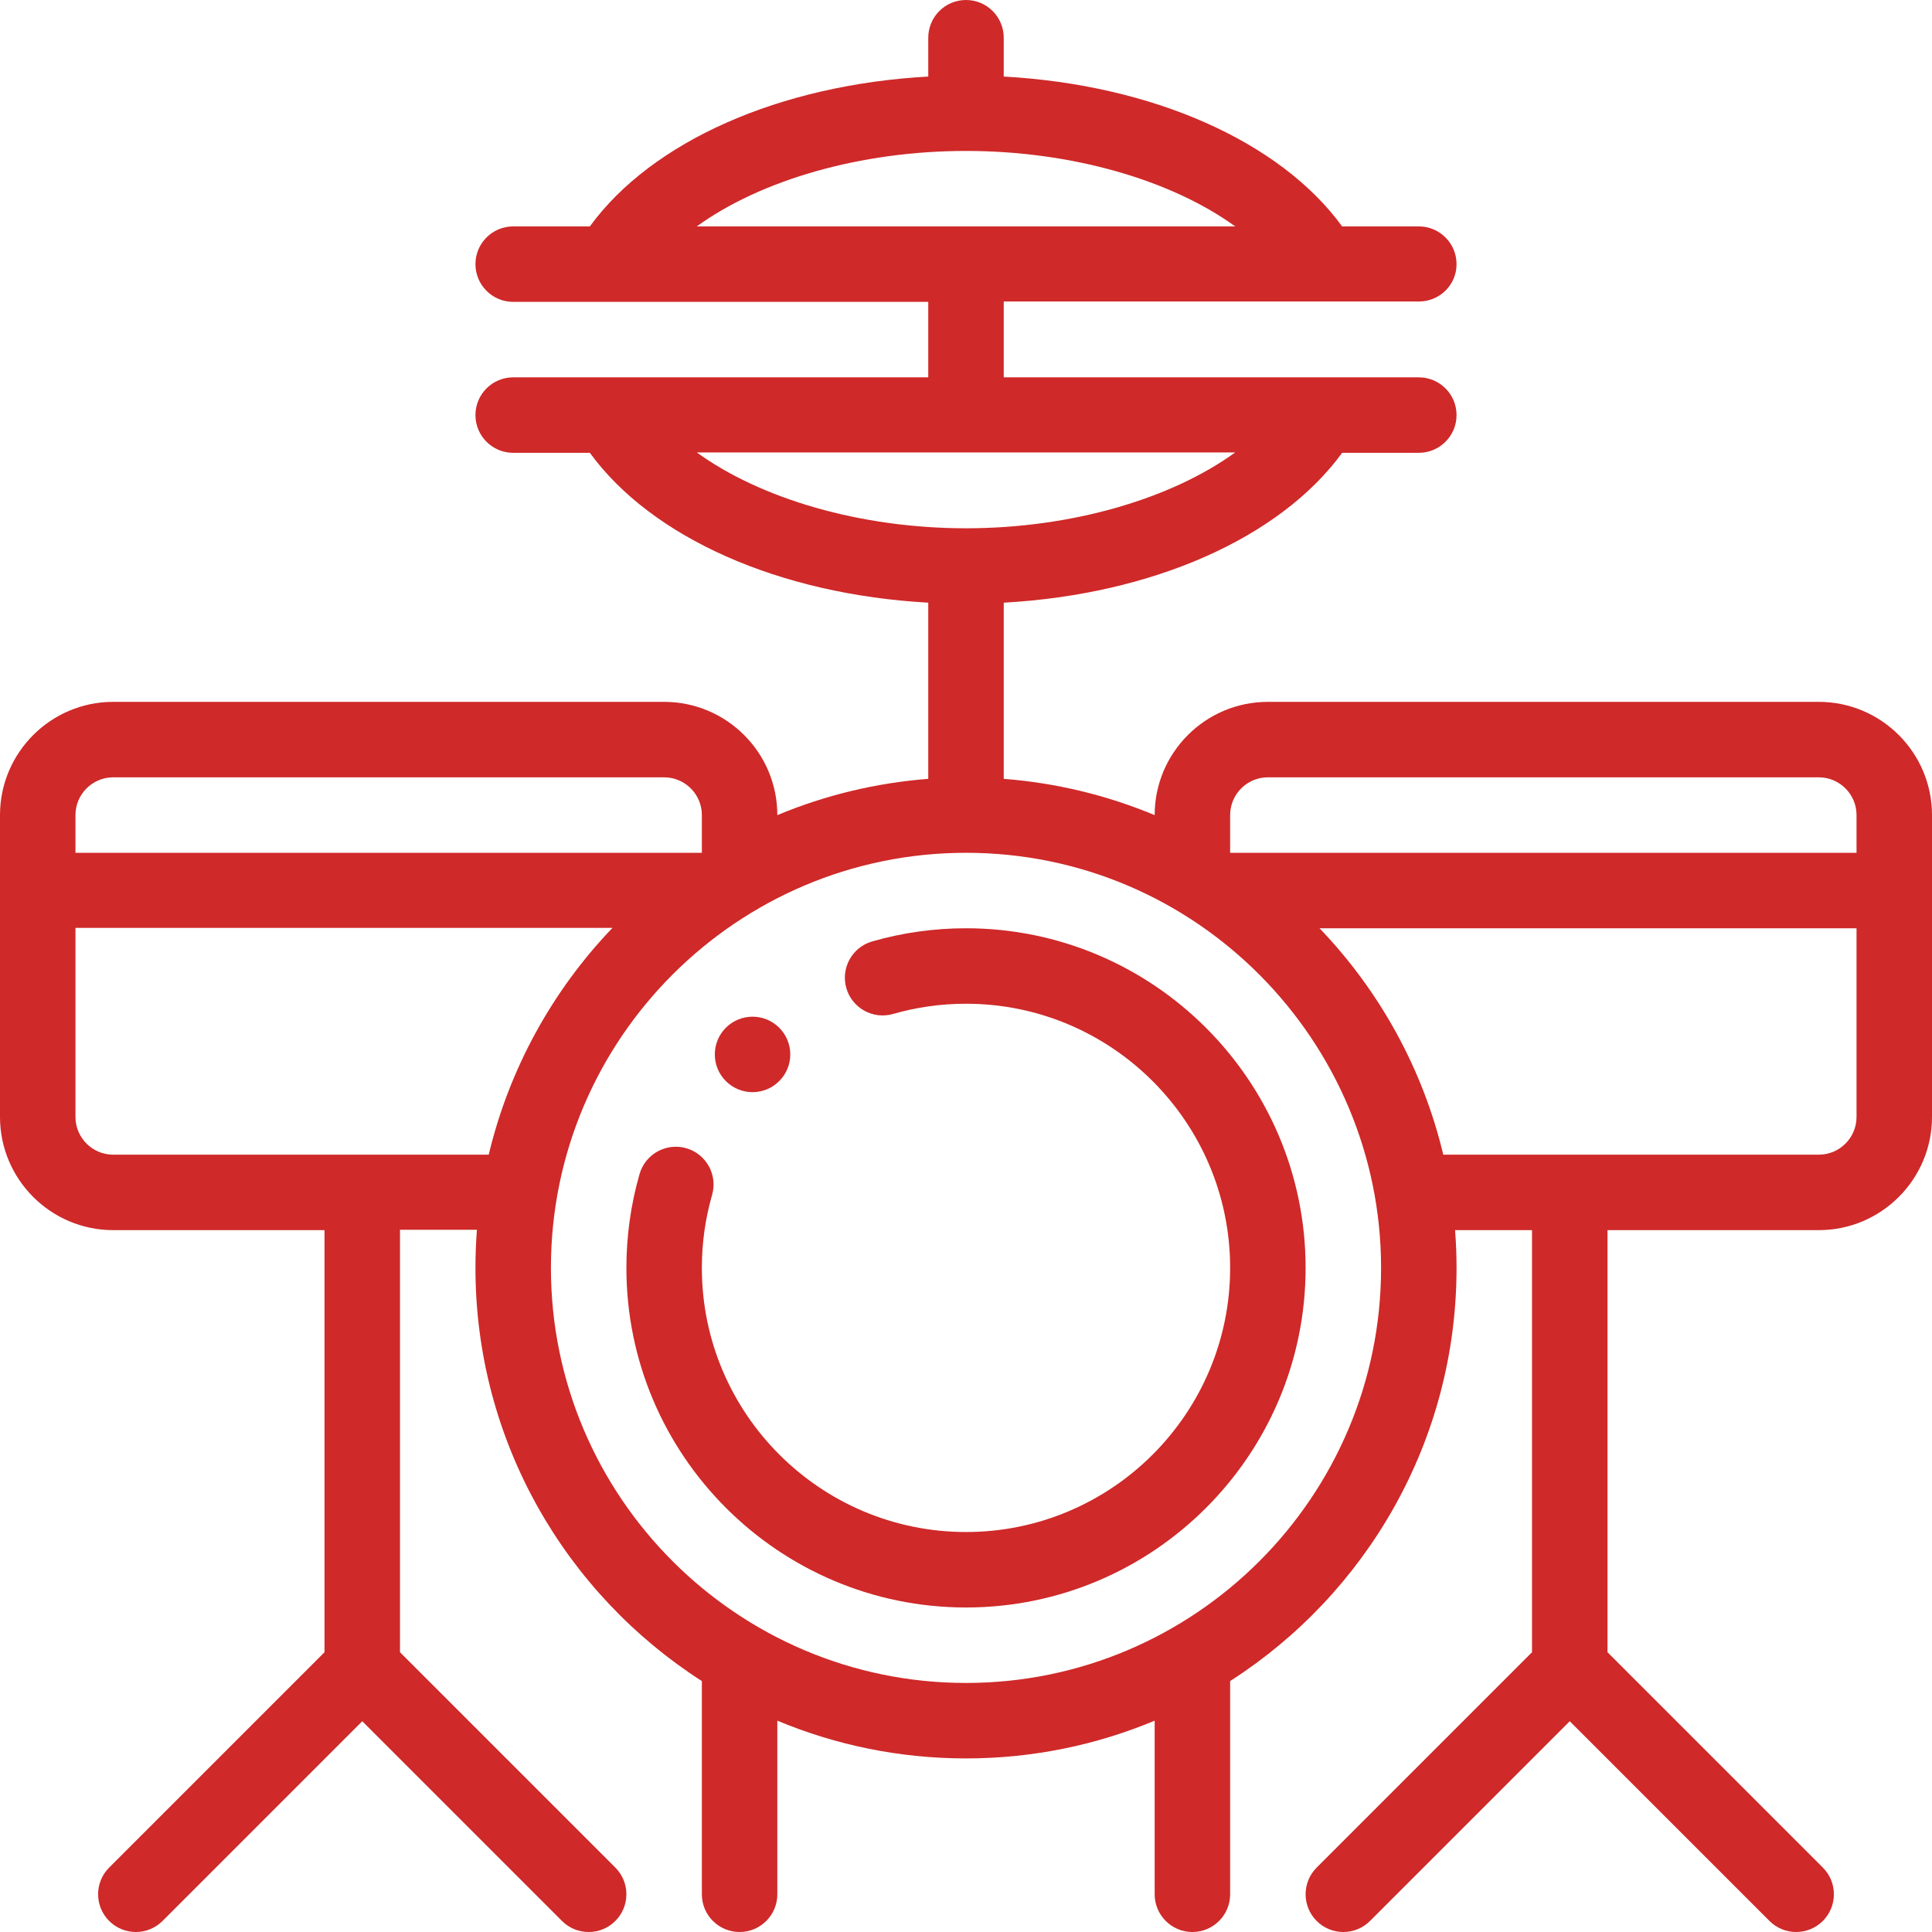
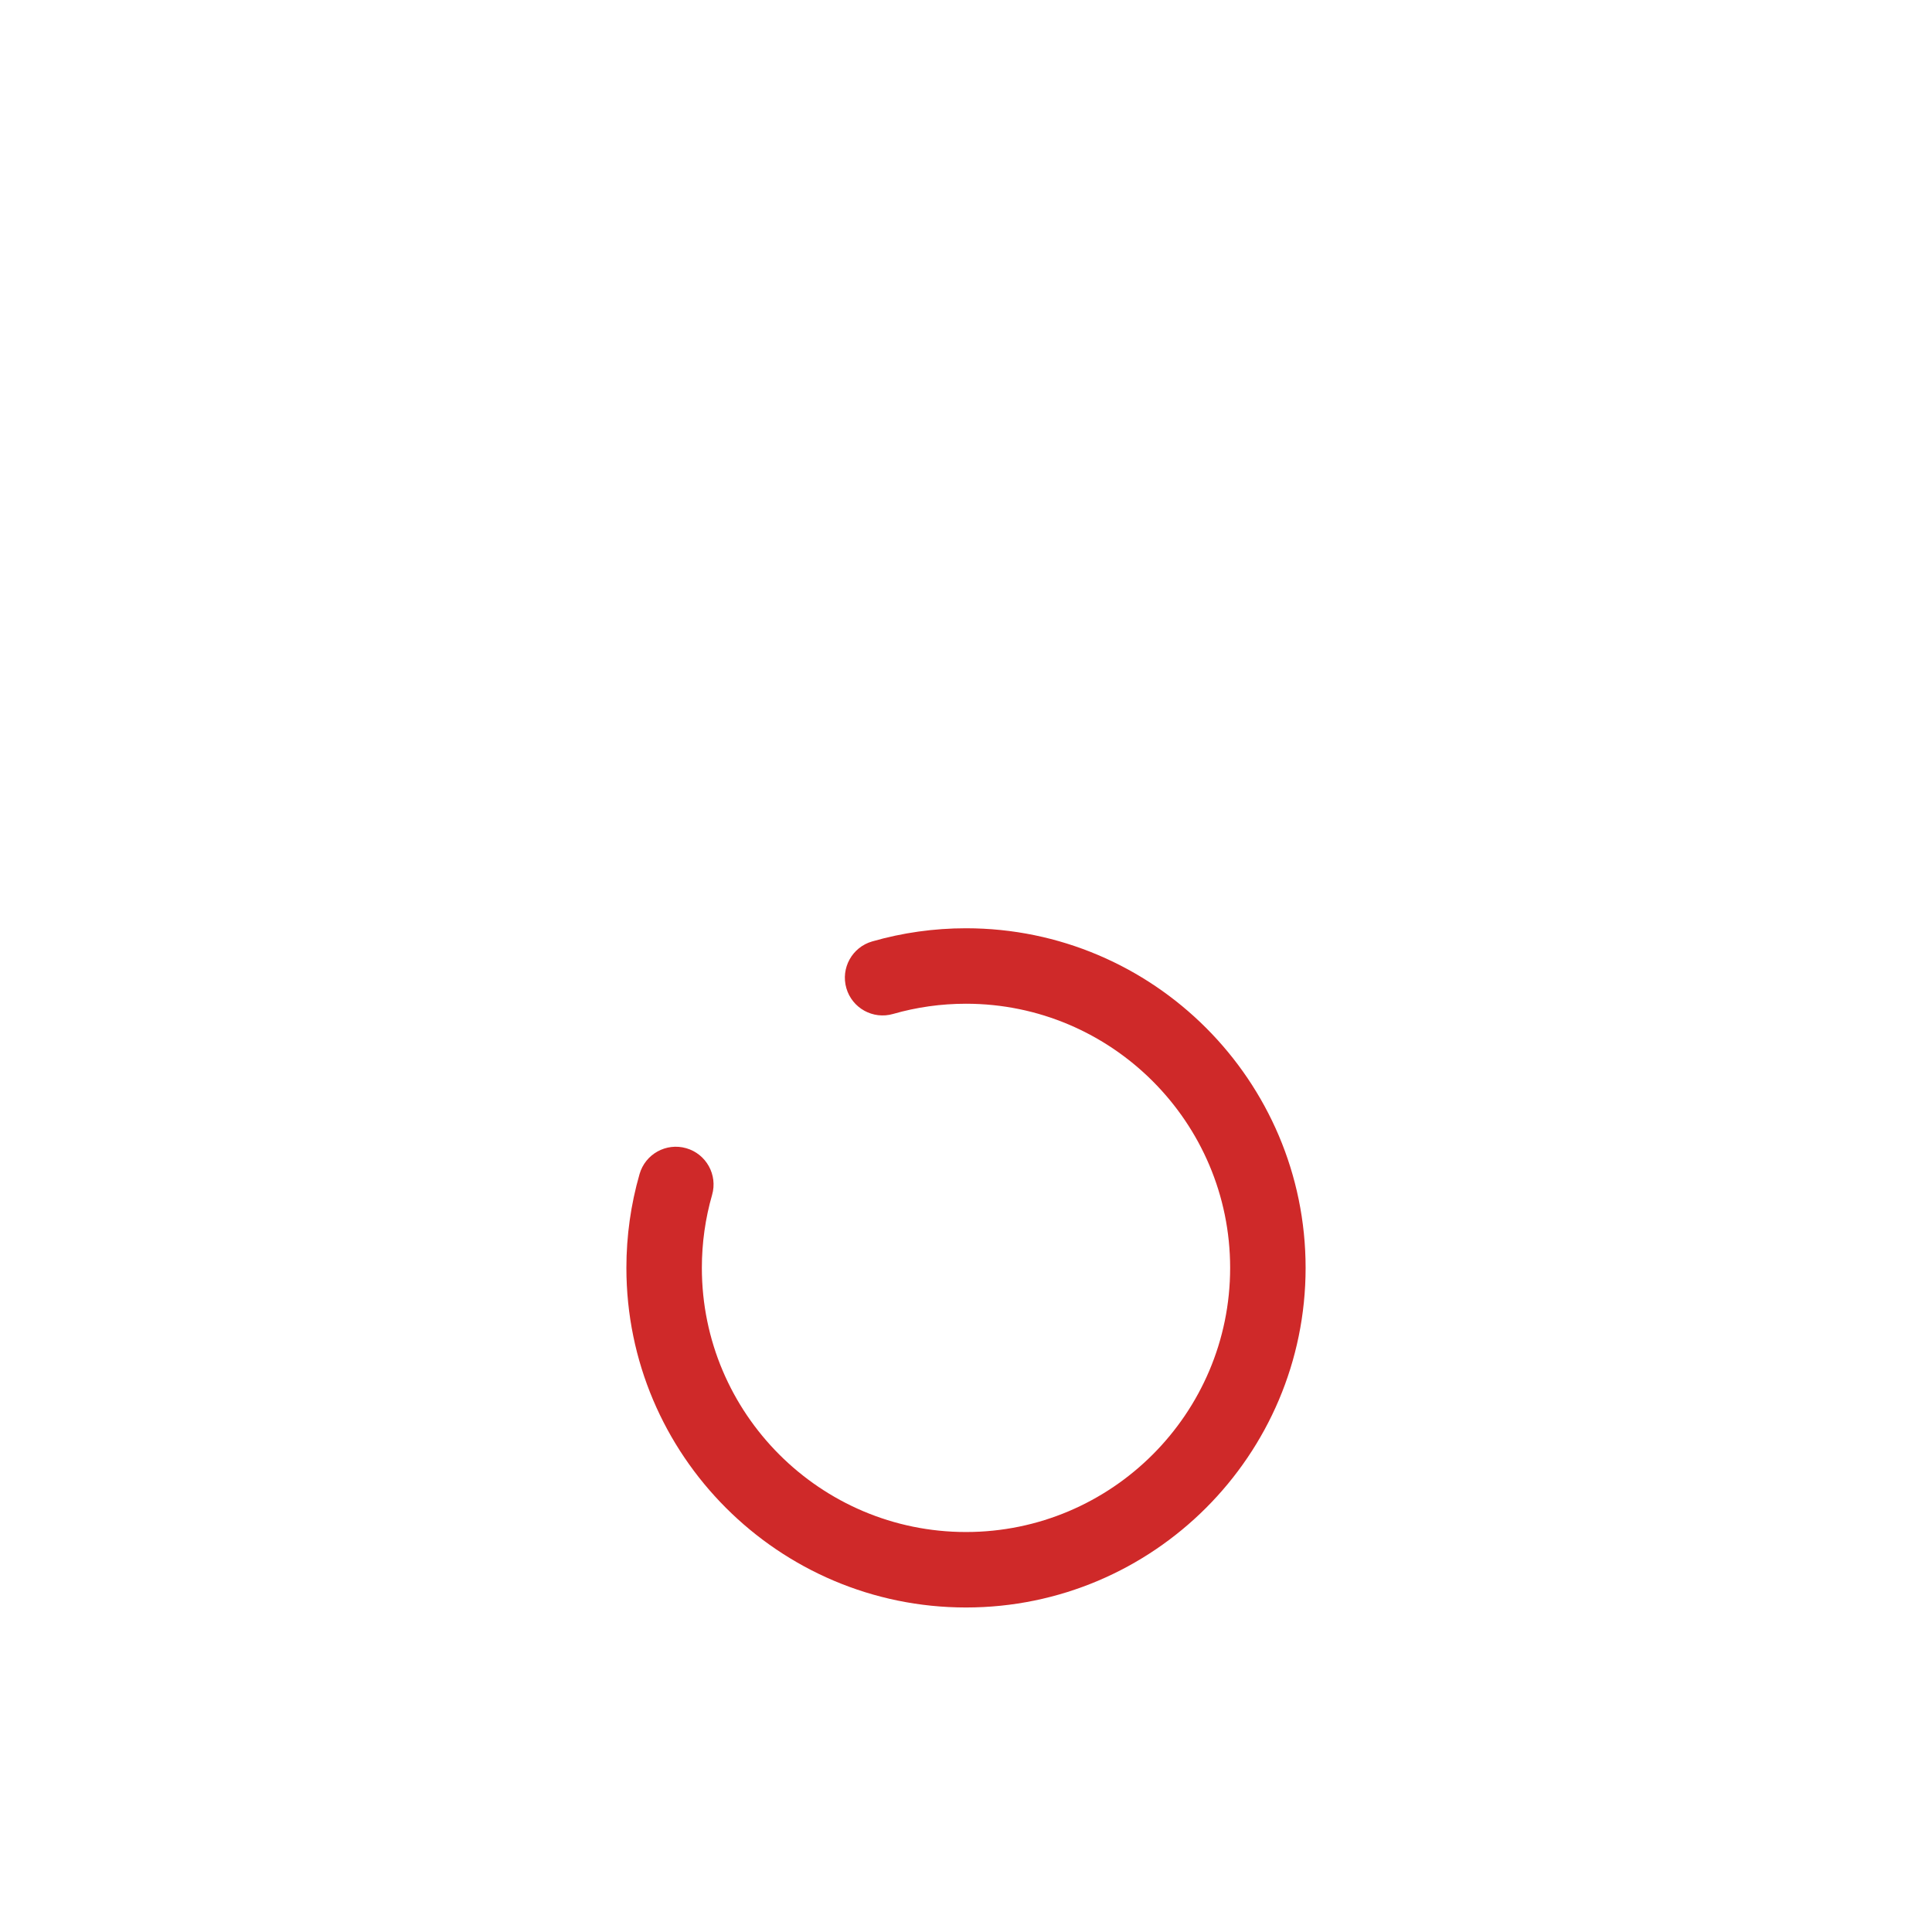
<svg xmlns="http://www.w3.org/2000/svg" width="512" height="512" viewBox="0 0 512 512" fill="none">
-   <path d="M206.5 272.36C202.6 268.46 196.27 268.46 192.36 272.36C188.46 276.27 188.46 282.6 192.36 286.5C196.27 290.41 202.6 290.41 206.5 286.5C210.41 282.6 210.41 276.27 206.5 272.36Z" fill="#CF2929" />
  <path d="M256 246C247.548 246 239.183 247.174 231.135 249.49C225.827 251.017 222.763 256.558 224.29 261.865C225.817 267.173 231.358 270.238 236.665 268.71C242.915 266.912 249.42 266 256 266C294.598 266 326 297.402 326 336C326 374.598 294.598 406 256 406C217.402 406 186 374.598 186 336C186 329.42 186.912 322.915 188.71 316.665C190.237 311.358 187.173 305.817 181.865 304.29C176.559 302.762 171.017 305.827 169.49 311.135C167.174 319.183 166 327.548 166 336C166 385.626 206.374 426 256 426C305.626 426 346 385.626 346 336C346 286.374 305.626 246 256 246Z" fill="#CF2929" />
-   <path d="M482 186H336C319.458 186 306 199.458 306 216V216.017C293.292 210.713 279.776 207.467 266 206.402V159.714C305.376 157.535 339.228 142.577 355.684 120H376C381.523 120 386 115.523 386 110C386 104.477 381.523 100 376 100H266V79.9C276.898 79.9 361.746 79.9 376 79.9C381.523 79.9 386 75.523 386 70C386 64.477 381.523 60 376 60H355.684C339.228 37.423 305.376 22.465 266 20.286V10C266 4.477 261.523 0 256 0C250.477 0 246 4.477 246 10V20.286C206.624 22.465 172.772 37.423 156.316 60H136C130.477 60 126 64.477 126 70C126 75.523 130.477 80 136 80H246V100H136C130.477 100 126 104.477 126 110C126 115.523 130.477 120 136 120H156.316C172.772 142.577 206.624 157.535 246 159.714V206.402C232.221 207.468 218.705 210.714 206 216.017V216C206 199.458 192.542 186 176 186H30C13.458 186 0 199.458 0 216V296C0 312.542 13.458 326 30 326H86V437.858L28.929 494.929C25.024 498.834 25.024 505.166 28.929 509.072C32.835 512.977 39.166 512.977 43.072 509.072L96 456.143L148.929 509.072C152.834 512.977 159.166 512.977 163.072 509.072C166.977 505.167 166.977 498.835 163.072 494.929L106 437.857V325.9H126.39C126.135 329.218 126 332.657 126 336C126 381.929 149.942 422.371 186 445.502V502C186 507.523 190.477 512 196 512C201.523 512 206 507.523 206 502V455.994C221.4 462.435 238.291 466 256 466C273.709 466 290.6 462.435 306 455.994V502C306 507.523 310.477 512 316 512C321.523 512 326 507.523 326 502V445.502C362.058 422.371 386 381.929 386 336C386 332.657 385.865 329.318 385.61 326H406V437.858L348.929 494.929C345.024 498.834 345.024 505.166 348.929 509.072C352.835 512.977 359.166 512.977 363.072 509.072L416 456.143L468.929 509.072C472.834 512.977 479.166 512.977 483.072 509.072C486.977 505.167 486.977 498.835 483.072 494.929L426 437.857V326H482C498.542 326 512 312.542 512 296V216C512 199.458 498.542 186 482 186ZM184.658 60C201.564 47.744 227.958 40 256 40C284.042 40 310.436 47.744 327.342 60H184.658ZM184.658 119.9H327.342C310.436 132.156 284.042 140 256 140C227.958 140 201.564 132.156 184.658 119.9ZM20 216C20 210.486 24.486 206 30 206H176C181.514 206 186 210.486 186 216V226H20V216ZM30 306C24.486 306 20 301.514 20 296V245.9H162.313C146.297 262.589 134.879 283.441 129.519 306H30ZM256 446C195.346 446 146 396.654 146 336C146 275.202 195.481 226 256 226C317.253 226 366 276.056 366 336C366 396.654 316.654 446 256 446ZM492 296C492 301.514 487.514 306 482 306H382.479C377.114 283.429 365.694 262.678 349.692 246H492V296ZM492 226H326V216C326 210.486 330.486 206 336 206H482C487.514 206 492 210.486 492 216V226Z" fill="#CF2929" />
</svg>